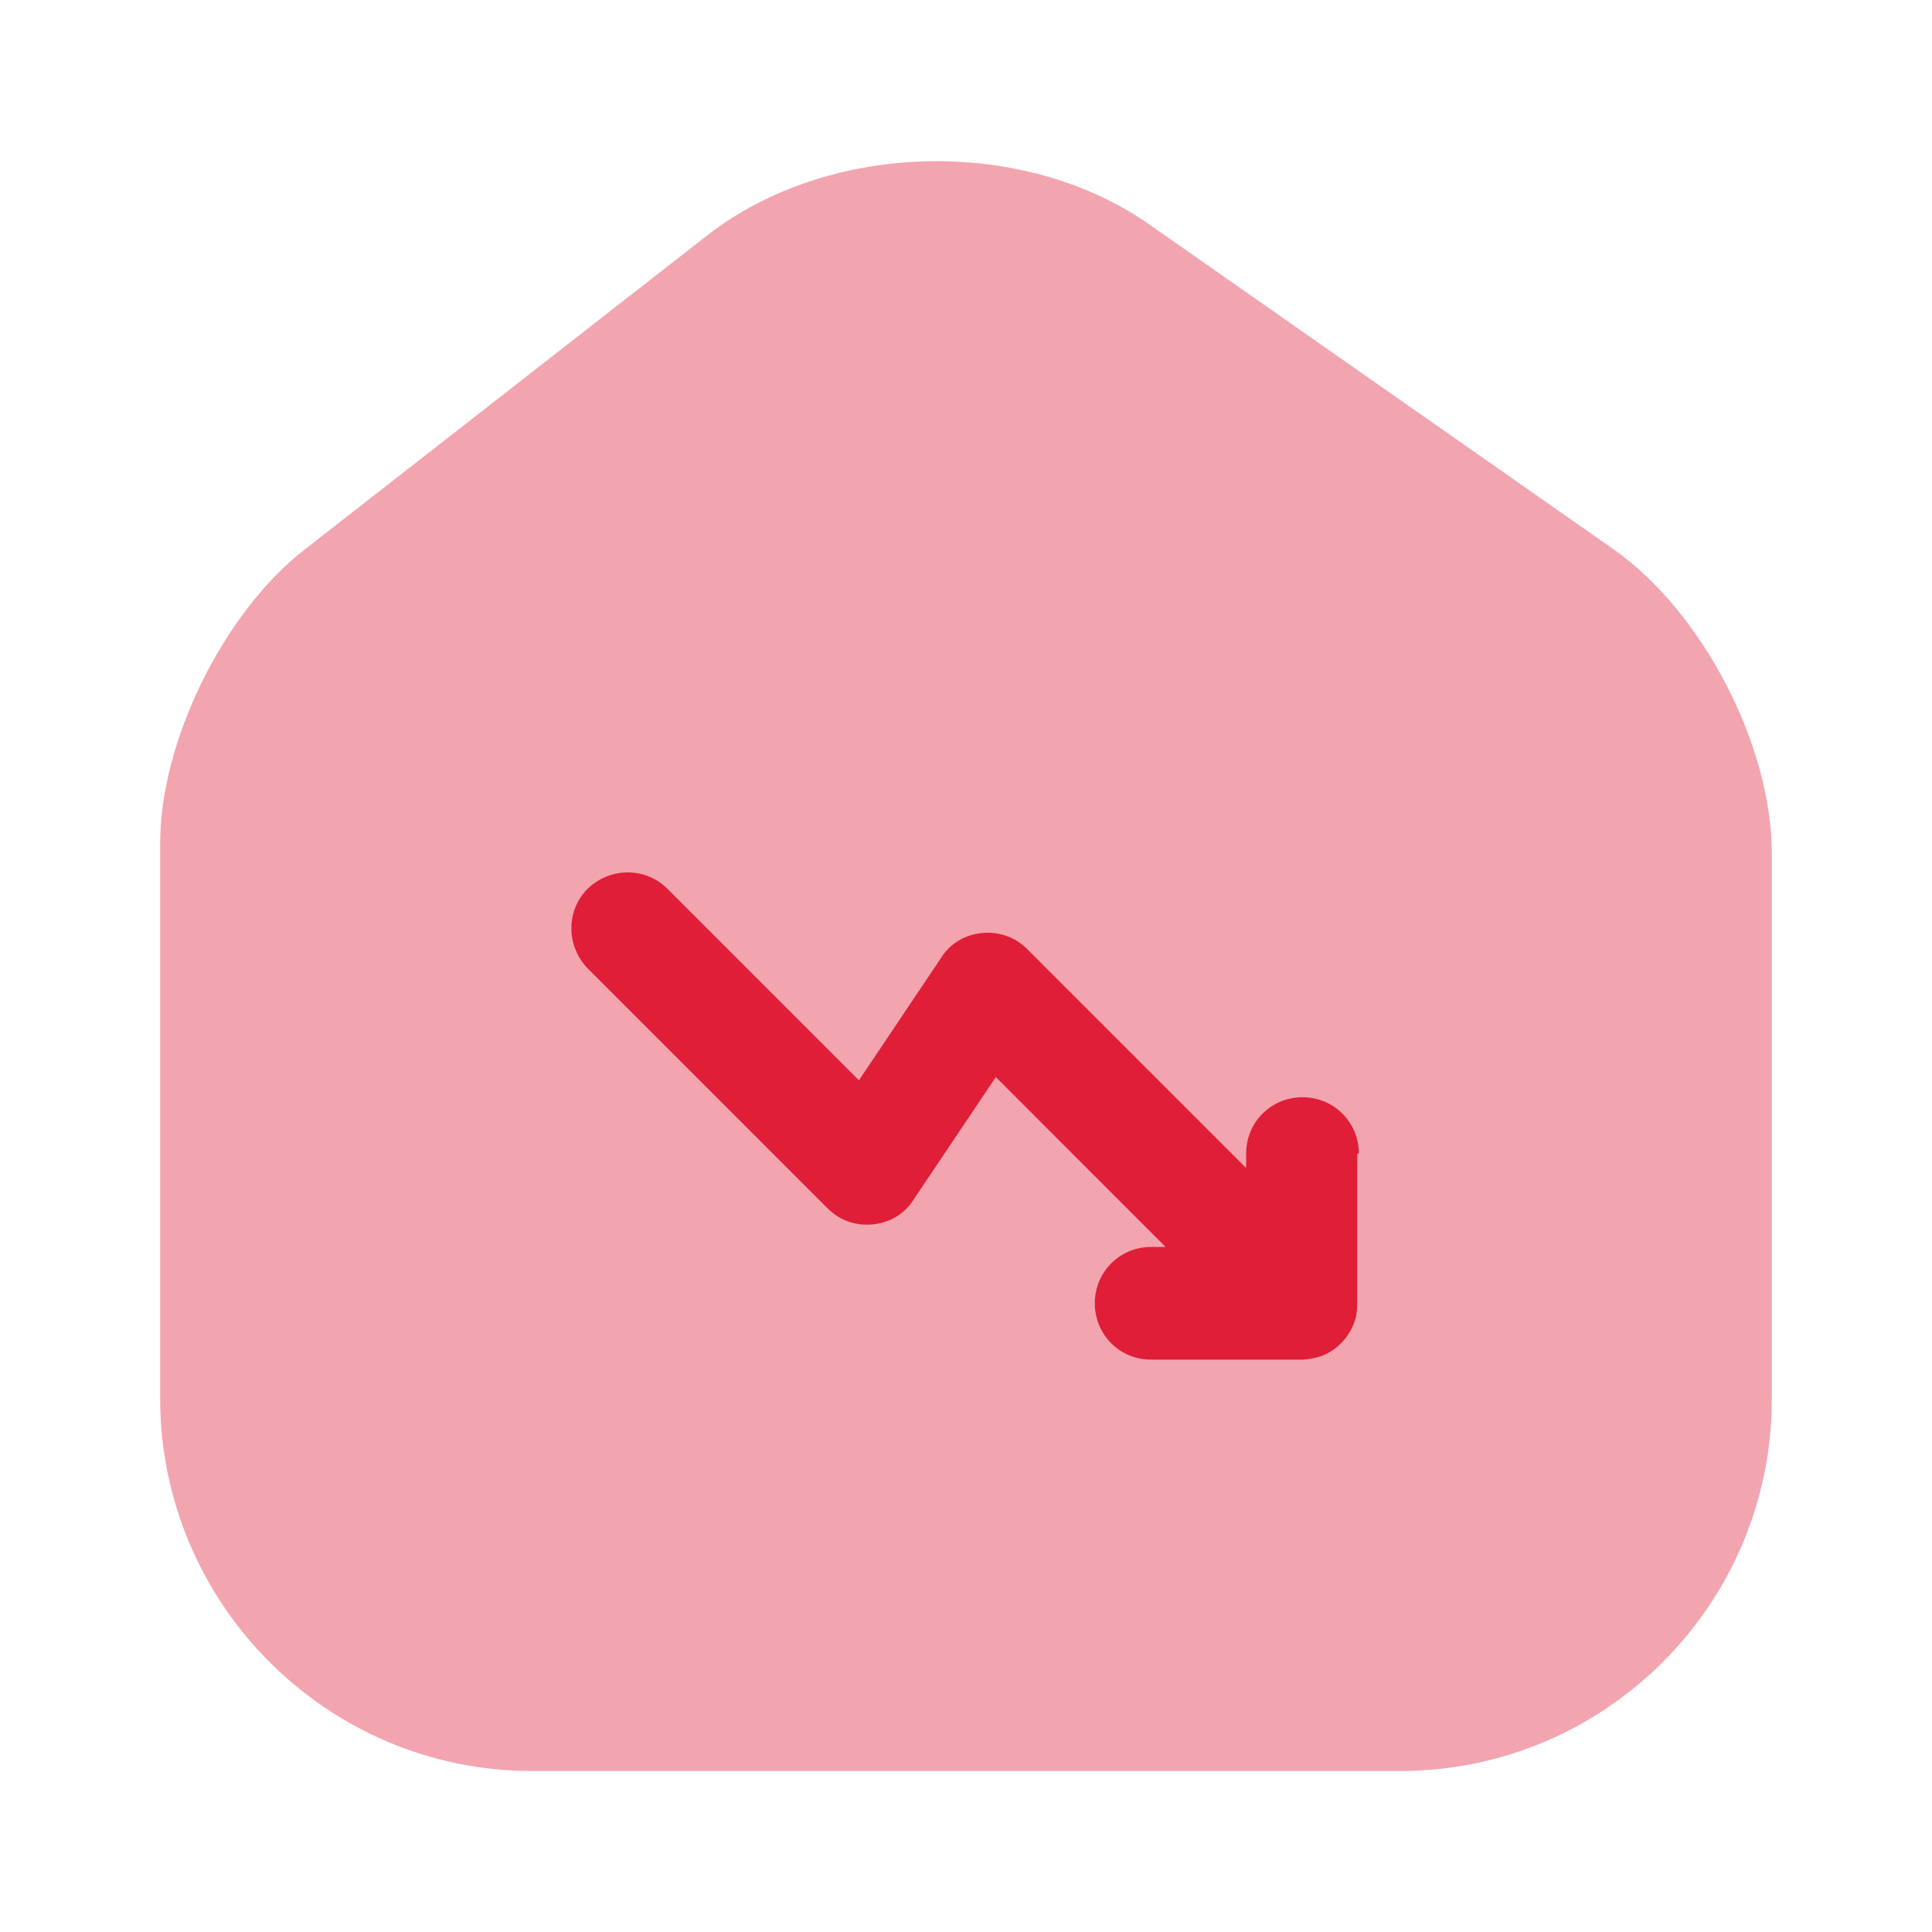
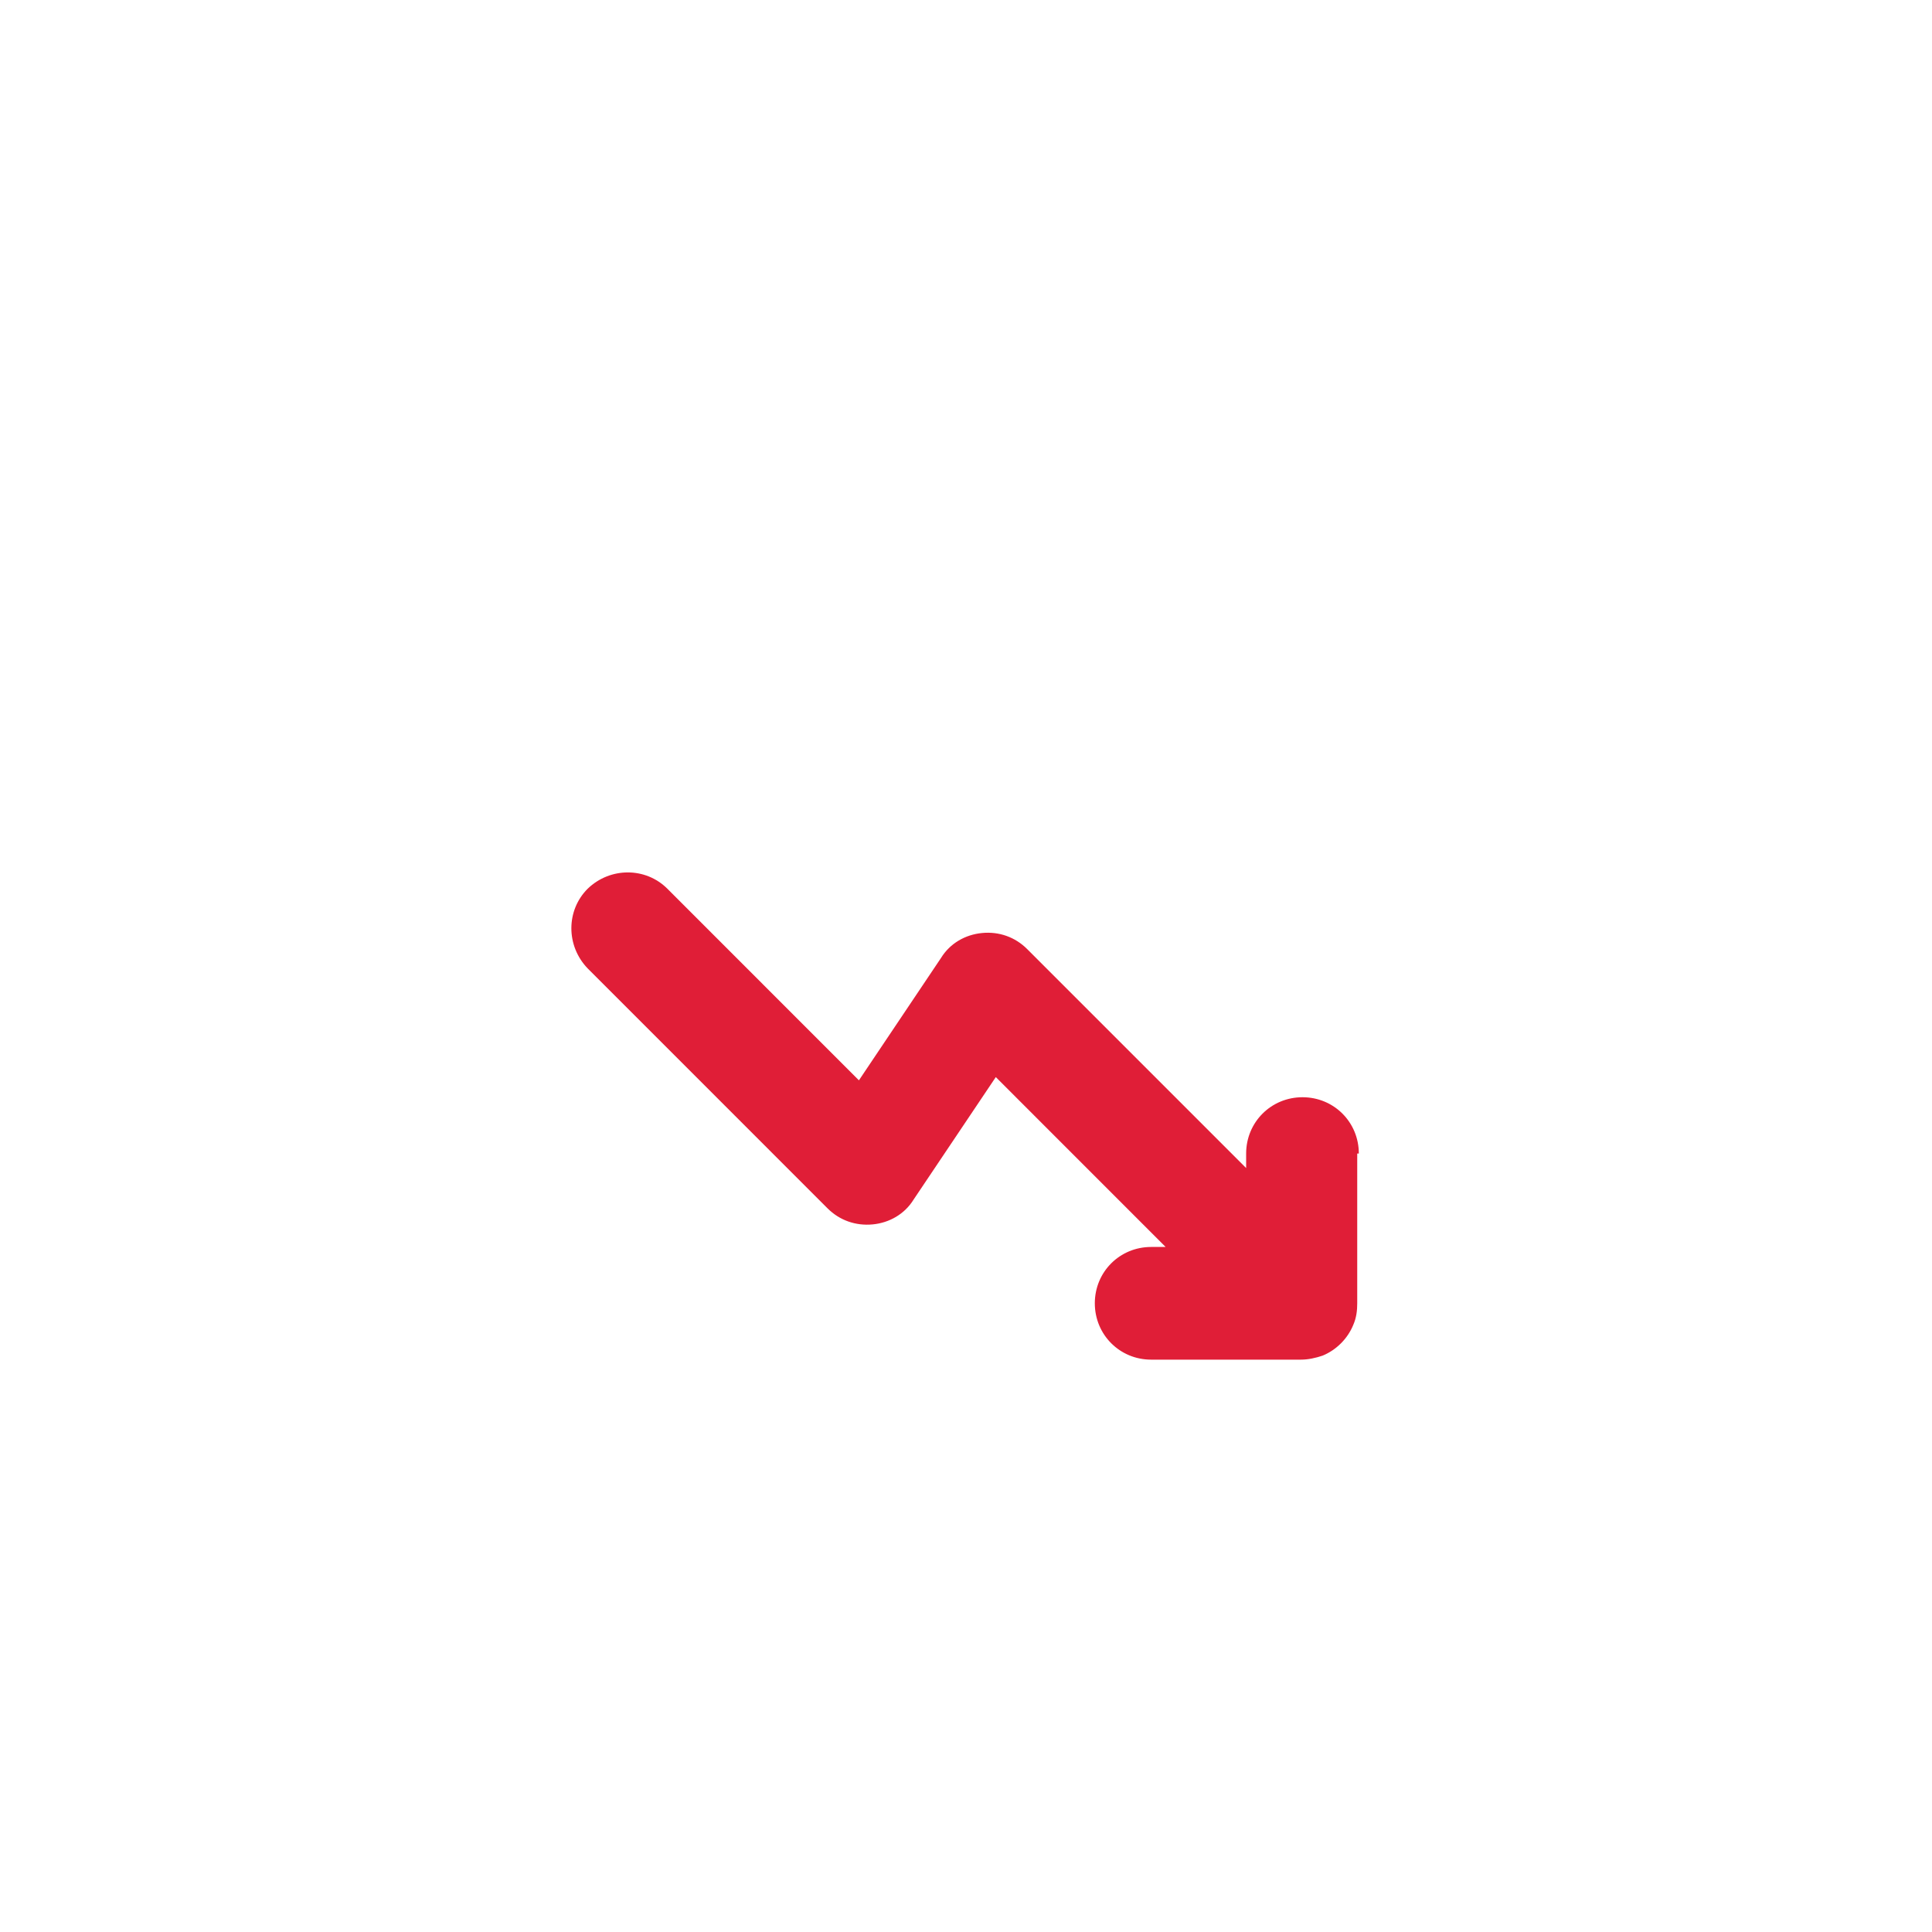
<svg xmlns="http://www.w3.org/2000/svg" width="40" height="40" viewBox="0 0 40 40" fill="none">
-   <path opacity="0.4" d="M33.4 11.367L23.8 4.65C21.183 2.817 17.166 2.917 14.65 4.867L6.3 11.383C4.633 12.683 3.316 15.35 3.316 17.45V28.95C3.316 33.2 6.766 36.667 11.016 36.667H28.983C33.233 36.667 36.683 33.217 36.683 28.967V17.667C36.683 15.417 35.233 12.65 33.4 11.367Z" fill="#E01E37" />
  <path d="M28.133 23.883C28.133 23.233 27.617 22.717 26.967 22.717C26.317 22.717 25.8 23.233 25.8 23.883V24.183L21.267 19.65C21.017 19.4 20.683 19.283 20.333 19.317C19.983 19.35 19.667 19.533 19.483 19.833L17.783 22.367L13.817 18.4C13.367 17.95 12.633 17.95 12.167 18.4C11.717 18.85 11.717 19.583 12.167 20.05L17.133 25.017C17.383 25.267 17.717 25.383 18.067 25.35C18.417 25.317 18.733 25.133 18.917 24.833L20.617 22.3L24.133 25.817H23.833C23.183 25.817 22.667 26.333 22.667 26.983C22.667 27.633 23.183 28.15 23.833 28.15H26.933C27.083 28.15 27.233 28.117 27.383 28.067C27.667 27.95 27.9 27.717 28.017 27.433C28.083 27.283 28.1 27.133 28.1 26.983V23.883H28.133Z" fill="#E01E37" />
</svg>